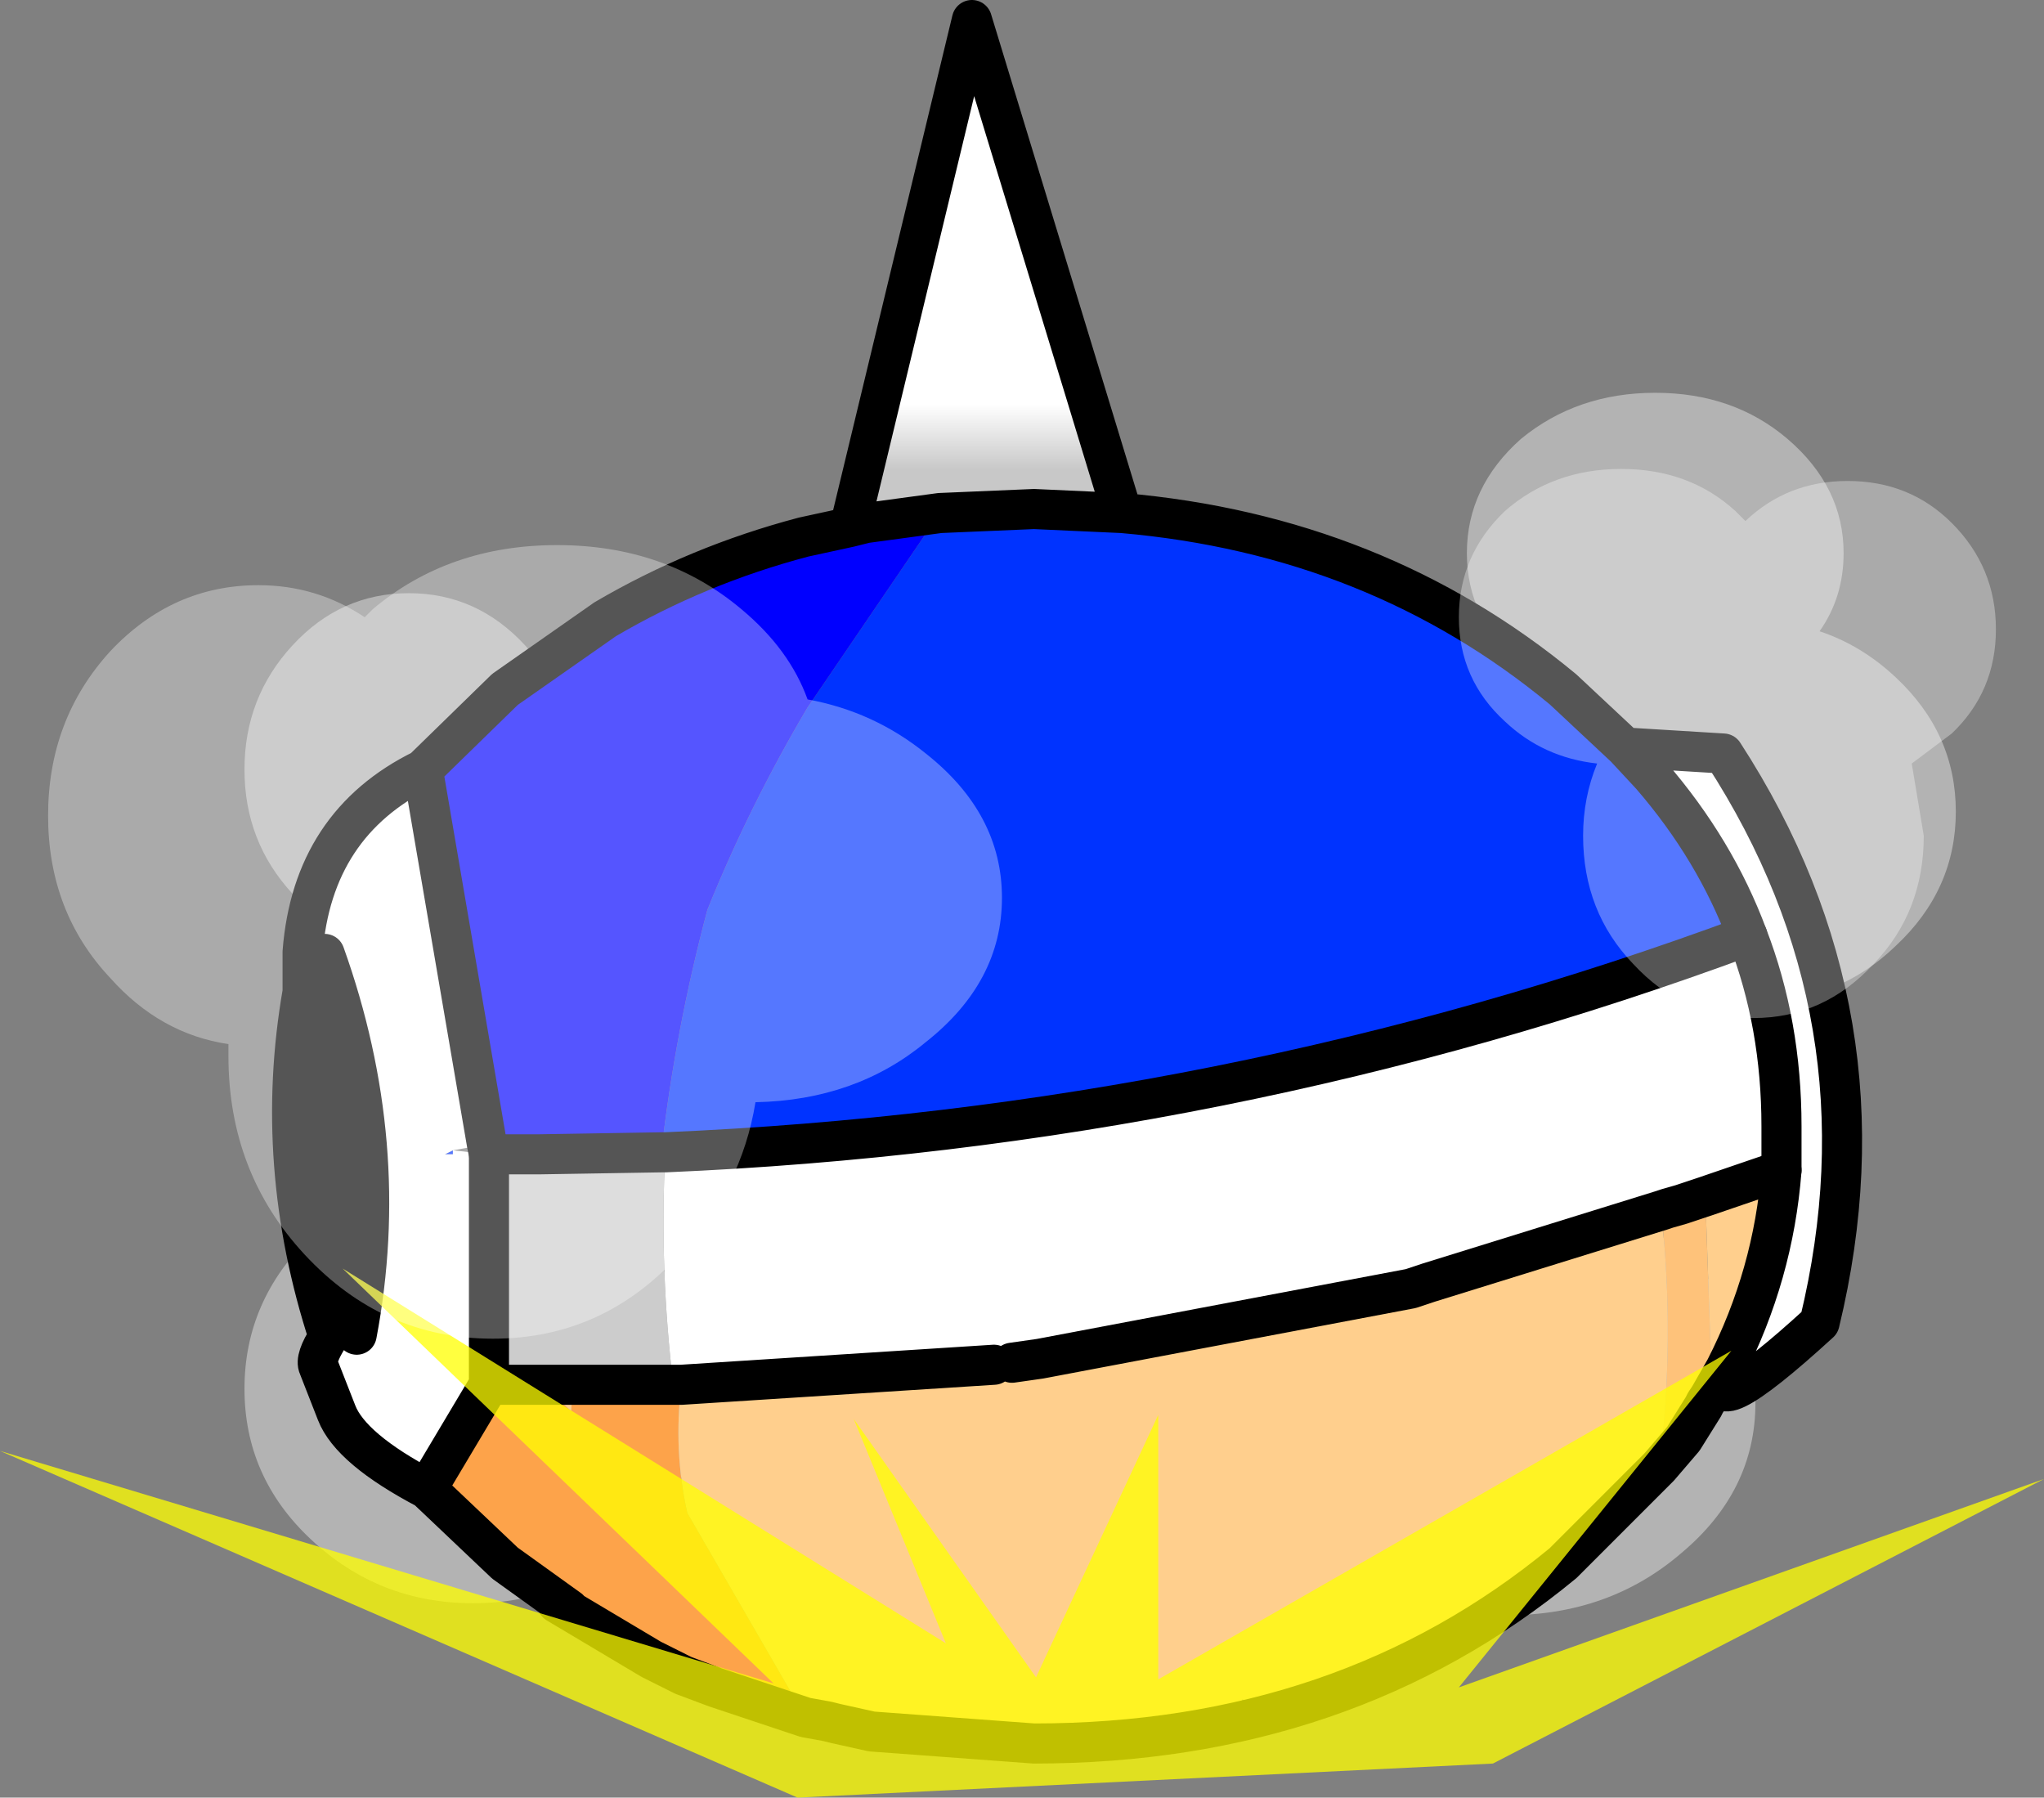
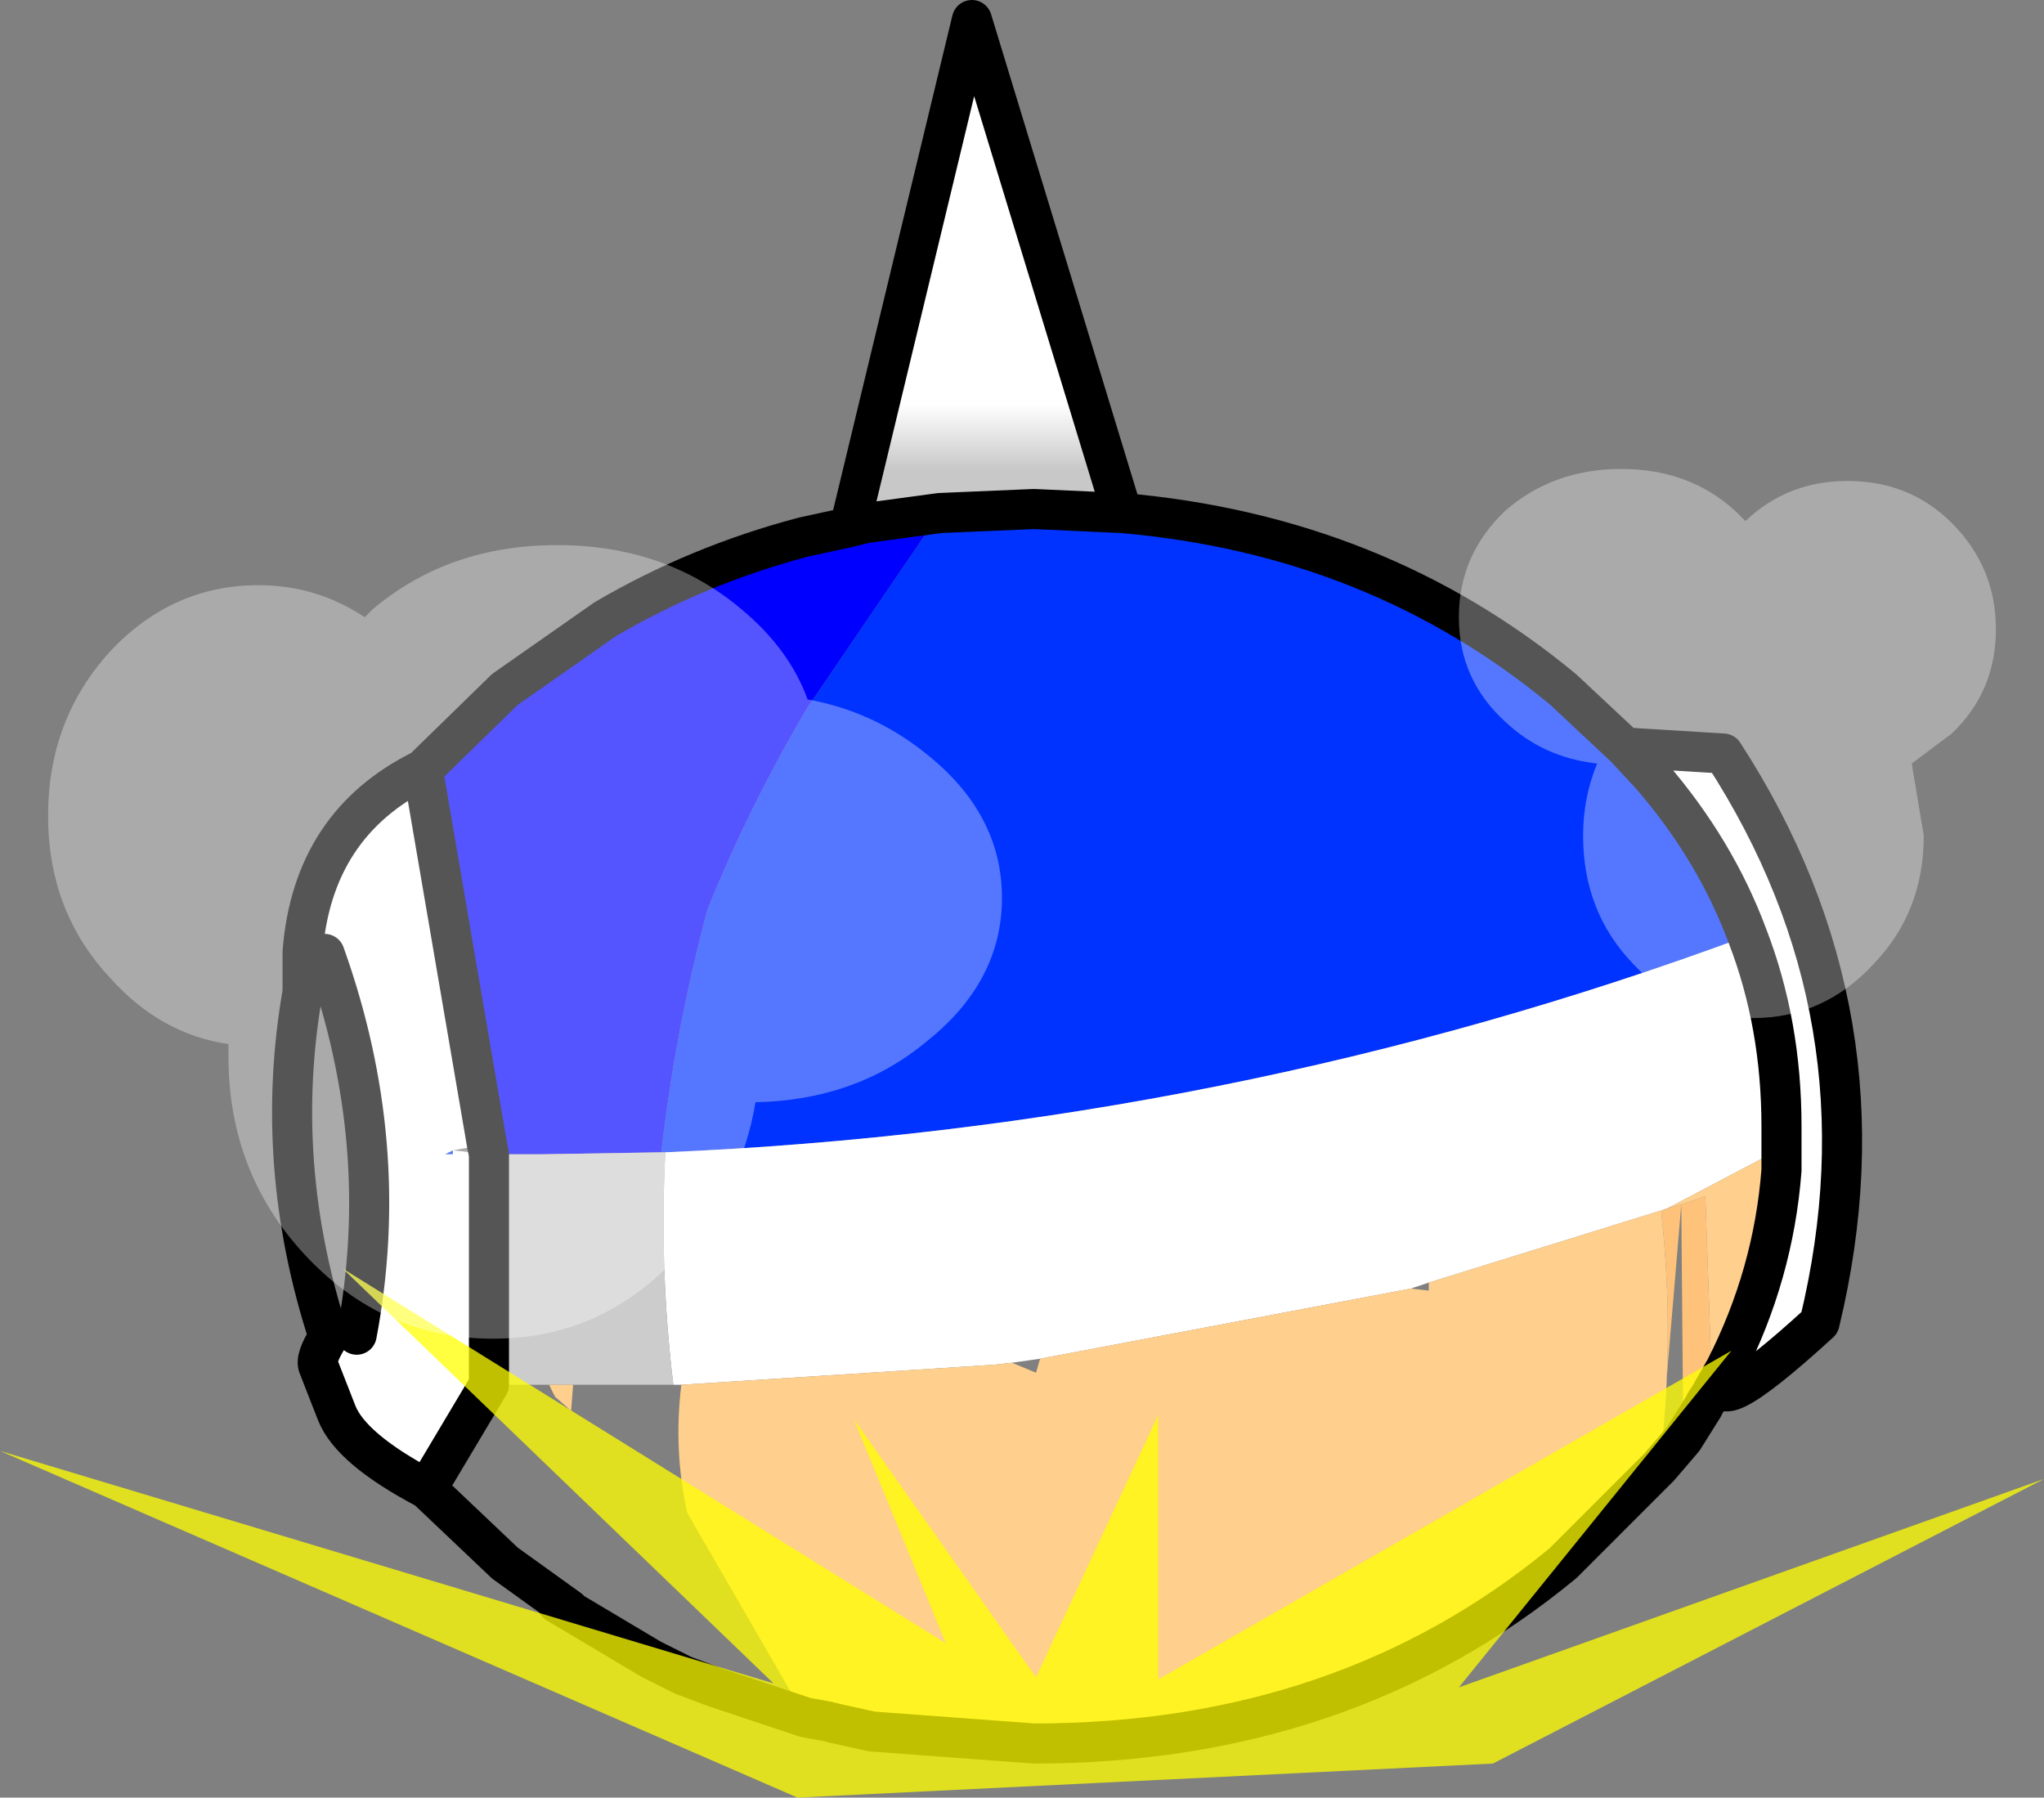
<svg xmlns="http://www.w3.org/2000/svg" height="44.85px" width="51.0px">
  <rect width="100%" height="100%" fill="#808080" stroke="none" />
  <g transform="matrix(1.0, 0.0, 0.0, 1.0, 7.15, 0.5)">
-     <path d="M34.15 9.3 Q36.1 9.3 37.45 10.45 38.85 11.65 38.85 13.3 38.85 14.4 38.25 15.25 39.3 15.6 40.15 16.4 41.65 17.8 41.65 19.75 41.65 21.7 40.15 23.1 38.7 24.5 36.65 24.5 34.6 24.5 33.1 23.1 31.65 21.7 31.65 19.75 31.65 18.25 32.55 17.05 31.6 16.75 30.8 16.1 29.45 14.95 29.45 13.3 29.45 11.65 30.8 10.45 32.2 9.3 34.15 9.3 M5.95 21.8 Q4.75 23.1 3.05 23.1 1.35 23.1 0.15 21.8 -1.05 20.5 -1.05 18.7 -1.05 16.9 0.15 15.6 1.35 14.3 3.05 14.3 4.75 14.3 5.95 15.6 7.15 16.9 7.15 18.7 7.15 20.5 5.95 21.8 M8.65 30.35 Q10.35 31.95 10.35 34.15 10.35 36.35 8.65 37.9 7.0 39.5 4.65 39.5 2.3 39.5 0.6 37.9 -1.05 36.35 -1.05 34.15 -1.05 31.95 0.6 30.35 2.3 28.8 4.65 28.8 7.0 28.8 8.65 30.35 M34.8 38.25 Q33.0 39.8 30.45 39.8 27.9 39.8 26.05 38.25 24.25 36.7 24.25 34.5 24.25 32.3 26.05 30.75 27.9 29.2 30.45 29.2 33.0 29.2 34.8 30.75 36.65 32.3 36.65 34.5 36.65 36.7 34.8 38.25" fill="#ffffff" fill-opacity="0.4" fill-rule="evenodd" stroke="none" />
    <path d="M33.4 18.15 L34.05 18.85 Q35.65 20.7 36.45 22.85 23.5 27.65 9.45 28.25 L9.35 28.25 Q9.7 25.2 10.5 22.2 11.55 19.6 13.0 17.15 L16.3 12.3 18.65 12.2 20.85 12.3 Q27.2 12.85 31.85 16.7 L33.4 18.15 M4.15 28.2 L4.15 28.3 3.95 28.3 4.15 28.2" fill="#0033ff" fill-rule="evenodd" stroke="none" />
    <path d="M20.85 12.3 L18.65 12.2 16.3 12.3 14.45 12.55 14.05 12.65 17.1 0.0 20.85 12.3" fill="url(#gradient0)" fill-rule="evenodd" stroke="none" />
    <path d="M16.3 12.3 L13.0 17.15 Q11.55 19.6 10.5 22.2 9.7 25.2 9.35 28.25 L6.3 28.3 5.05 28.3 5.0 28.05 3.4 18.7 5.45 16.7 7.95 14.95 Q10.25 13.6 12.9 12.9 L14.05 12.65 14.45 12.55 16.3 12.3" fill="#0000ff" fill-rule="evenodd" stroke="none" />
    <path d="M36.45 22.85 Q35.65 20.7 34.05 18.85 L33.4 18.15 35.85 18.3 Q40.1 24.85 38.25 32.5 35.3 35.2 35.9 33.65 37.1 31.3 37.3 28.7 L37.3 28.15 37.3 27.6 Q37.3 25.05 36.45 22.85 37.3 25.05 37.3 27.6 L37.3 28.15 34.45 29.65 34.3 29.7 28.5 31.5 28.05 31.65 18.8 33.4 18.1 33.5 17.65 33.55 9.85 34.05 9.65 34.05 Q9.3 31.15 9.45 28.25 23.5 27.65 36.45 22.85 M0.4 23.25 Q0.65 20.05 3.4 18.7 L5.0 28.05 4.15 28.2 5.05 28.3 5.05 34.05 3.5 36.65 Q1.6 35.65 1.25 34.75 L0.8 33.6 Q0.7 33.4 1.05 32.85 L1.75 32.8 Q2.65 28.05 0.95 23.3 L0.4 23.25 M4.15 28.2 L3.95 28.3 4.15 28.3 4.15 28.2" fill="#ffffff" fill-rule="evenodd" stroke="none" />
-     <path d="M34.8 29.55 L35.4 29.35 34.8 29.55 35.4 29.35 35.55 33.7 35.5 34.35 35.4 34.5 35.35 34.6 34.85 35.4 34.25 36.15 34.25 36.1 Q34.65 32.9 34.3 29.75 L34.45 29.65 34.8 29.55 M34.85 35.4 L34.25 36.1 34.85 35.4" fill="#fec27a" fill-rule="evenodd" stroke="none" />
+     <path d="M34.8 29.55 L35.4 29.35 34.8 29.55 35.4 29.35 35.55 33.7 35.5 34.35 35.4 34.5 35.35 34.6 34.85 35.4 34.25 36.15 34.25 36.1 Q34.65 32.9 34.3 29.75 L34.45 29.65 34.8 29.55 L34.25 36.1 34.85 35.4" fill="#fec27a" fill-rule="evenodd" stroke="none" />
    <path d="M9.35 28.25 L9.45 28.25 Q9.3 31.15 9.65 34.05 L9.6 34.05 7.15 34.05 6.7 34.05 6.6 34.05 6.55 34.05 5.2 34.05 5.05 34.05 5.05 28.3 6.3 28.3 9.35 28.25" fill="#cccccc" fill-rule="evenodd" stroke="none" />
-     <path d="M3.5 36.65 L5.05 34.05 5.2 34.05 6.55 34.05 6.7 34.35 7.1 34.7 7.15 34.05 9.6 34.05 9.65 34.05 9.85 34.05 Q9.65 35.7 10.0 37.25 L12.95 42.35 10.7 41.6 9.9 41.3 9.1 40.9 9.9 41.3 9.1 40.9 6.75 39.5 6.8 39.5 7.05 39.65 5.45 38.5 3.5 36.65 M7.5 36.45 L7.3 36.8 7.5 36.45 M5.85 37.75 L5.7 38.05 5.65 38.15 5.85 37.75" fill="#fda34a" fill-rule="evenodd" stroke="none" />
    <path d="M37.3 28.15 L37.3 28.7 Q37.1 31.3 35.9 33.65 L35.5 34.35 35.55 33.7 35.4 29.35 34.8 29.55 34.45 29.65 34.3 29.75 Q34.65 32.9 34.25 36.1 L31.85 38.5 Q26.4 43.0 18.65 43.0 L14.6 42.7 13.7 42.5 13.5 42.45 12.95 42.35 10.0 37.25 Q9.65 35.7 9.85 34.05 L17.65 33.55 18.1 33.5 18.7 33.75 18.8 33.4 28.05 31.65 28.5 31.7 28.5 31.5 34.3 29.7 34.45 29.65 37.3 28.15 M6.6 34.05 L6.7 34.05 7.15 34.05 7.1 34.7 6.7 34.35 6.55 34.05 6.6 34.05 6.55 34.05 6.6 34.05 M7.5 36.45 L7.3 36.8 7.5 36.45 M5.85 37.75 L5.65 38.15 5.7 38.05 5.85 37.75 M37.3 28.7 L35.4 29.35 37.3 28.7 M24.55 42.25 L23.85 41.9 23.5 42.5 23.55 42.5 24.55 42.25" fill="#ffcf8d" fill-rule="evenodd" stroke="none" />
-     <path d="M1.05 32.85 Q-0.35 28.55 0.4 24.25 L0.4 23.25 0.95 23.3 Q2.65 28.05 1.75 32.8 L1.05 32.85" fill="#000000" fill-rule="evenodd" stroke="none" />
    <path d="M33.4 18.15 L34.05 18.85 Q35.65 20.7 36.45 22.85 37.3 25.05 37.3 27.6 L37.3 28.15 37.3 28.7 Q37.1 31.3 35.9 33.65 35.3 35.2 38.25 32.5 40.1 24.85 35.85 18.3 L33.4 18.15 31.85 16.7 Q27.2 12.85 20.85 12.3 L18.65 12.2 16.3 12.3 14.45 12.55 14.05 12.65 17.1 0.0 20.85 12.3 M1.05 32.85 Q-0.35 28.55 0.4 24.25 L0.4 23.25 Q0.65 20.05 3.4 18.7 L5.45 16.7 7.95 14.95 Q10.25 13.6 12.9 12.9 L14.05 12.65 M0.95 23.3 Q2.65 28.05 1.75 32.8 M1.05 32.85 Q0.7 33.4 0.8 33.6 L1.25 34.75 Q1.6 35.65 3.5 36.65 L5.05 34.05 5.05 28.3 5.0 28.05 3.4 18.7 M7.05 39.65 L5.45 38.5 3.5 36.65 M9.9 41.3 L9.1 40.9 6.75 39.5 M9.9 41.3 L10.7 41.6 12.95 42.35 13.5 42.45 13.7 42.5 14.6 42.7 18.65 43.0 Q26.4 43.0 31.85 38.5 L34.25 36.1 34.85 35.4 35.35 34.6 35.4 34.5 35.5 34.35 35.9 33.65" fill="none" stroke="#000000" stroke-linecap="round" stroke-linejoin="round" stroke-width="1.0" />
-     <path d="M9.35 28.25 L9.45 28.25 Q23.5 27.65 36.45 22.85 M18.1 33.5 L18.8 33.4 28.05 31.65 28.5 31.5 34.3 29.7 34.45 29.65 34.8 29.55 35.4 29.35 37.3 28.7 M5.05 28.3 L6.3 28.3 9.35 28.25 M7.15 34.05 L6.7 34.05 6.6 34.05 6.55 34.05 5.2 34.05 5.05 34.05 M7.15 34.05 L9.6 34.05 9.65 34.05 9.85 34.05 17.65 33.55" fill="none" stroke="#000000" stroke-linecap="round" stroke-linejoin="round" stroke-width="1.0" />
    <path d="M18.7 41.35 L21.75 34.8 21.75 41.4 36.05 33.2 29.25 41.6 43.85 36.4 30.1 43.5 12.75 44.35 -7.15 35.7 12.15 41.5 1.4 31.15 16.45 40.5 14.15 34.9 18.7 41.35" fill="#ffff00" fill-opacity="0.753" fill-rule="evenodd" stroke="none" />
    <path d="M41.55 17.8 L40.55 18.55 40.85 20.35 Q40.85 22.25 39.6 23.55 38.35 24.9 36.6 24.9 34.85 24.9 33.6 23.55 32.35 22.25 32.35 20.35 32.35 19.4 32.7 18.55 31.35 18.4 30.4 17.5 29.25 16.45 29.25 14.9 29.25 13.35 30.4 12.25 31.6 11.2 33.3 11.2 35.0 11.2 36.15 12.25 L36.4 12.5 Q37.45 11.5 38.95 11.5 40.5 11.5 41.55 12.55 42.65 13.65 42.65 15.2 42.65 16.75 41.55 17.8 M2.15 14.7 Q4.05 13.1 6.75 13.1 9.45 13.1 11.35 14.7 12.55 15.7 13.0 16.95 14.65 17.25 15.95 18.3 17.85 19.8 17.85 21.9 17.85 24.0 15.95 25.5 14.2 26.95 11.7 27.0 11.35 29.15 9.8 30.8 7.9 32.9 5.15 32.9 2.4 32.9 0.45 30.8 -1.45 28.75 -1.45 25.85 L-1.45 25.55 Q-3.15 25.3 -4.4 23.9 -5.95 22.25 -5.95 19.85 -5.95 17.45 -4.4 15.75 -2.85 14.1 -0.7 14.1 0.75 14.1 1.95 14.9 L2.15 14.7" fill="#ffffff" fill-opacity="0.333" fill-rule="evenodd" stroke="none" />
  </g>
  <defs>
    <linearGradient gradientTransform="matrix(0.0, -0.001, 0.004, 0.0, 17.45, 10.4)" gradientUnits="userSpaceOnUse" id="gradient0" spreadMethod="pad" x1="-819.2" x2="819.2">
      <stop offset="0.0" stop-color="#c8c8c8" />
      <stop offset="1.0" stop-color="#ffffff" />
    </linearGradient>
  </defs>
</svg>